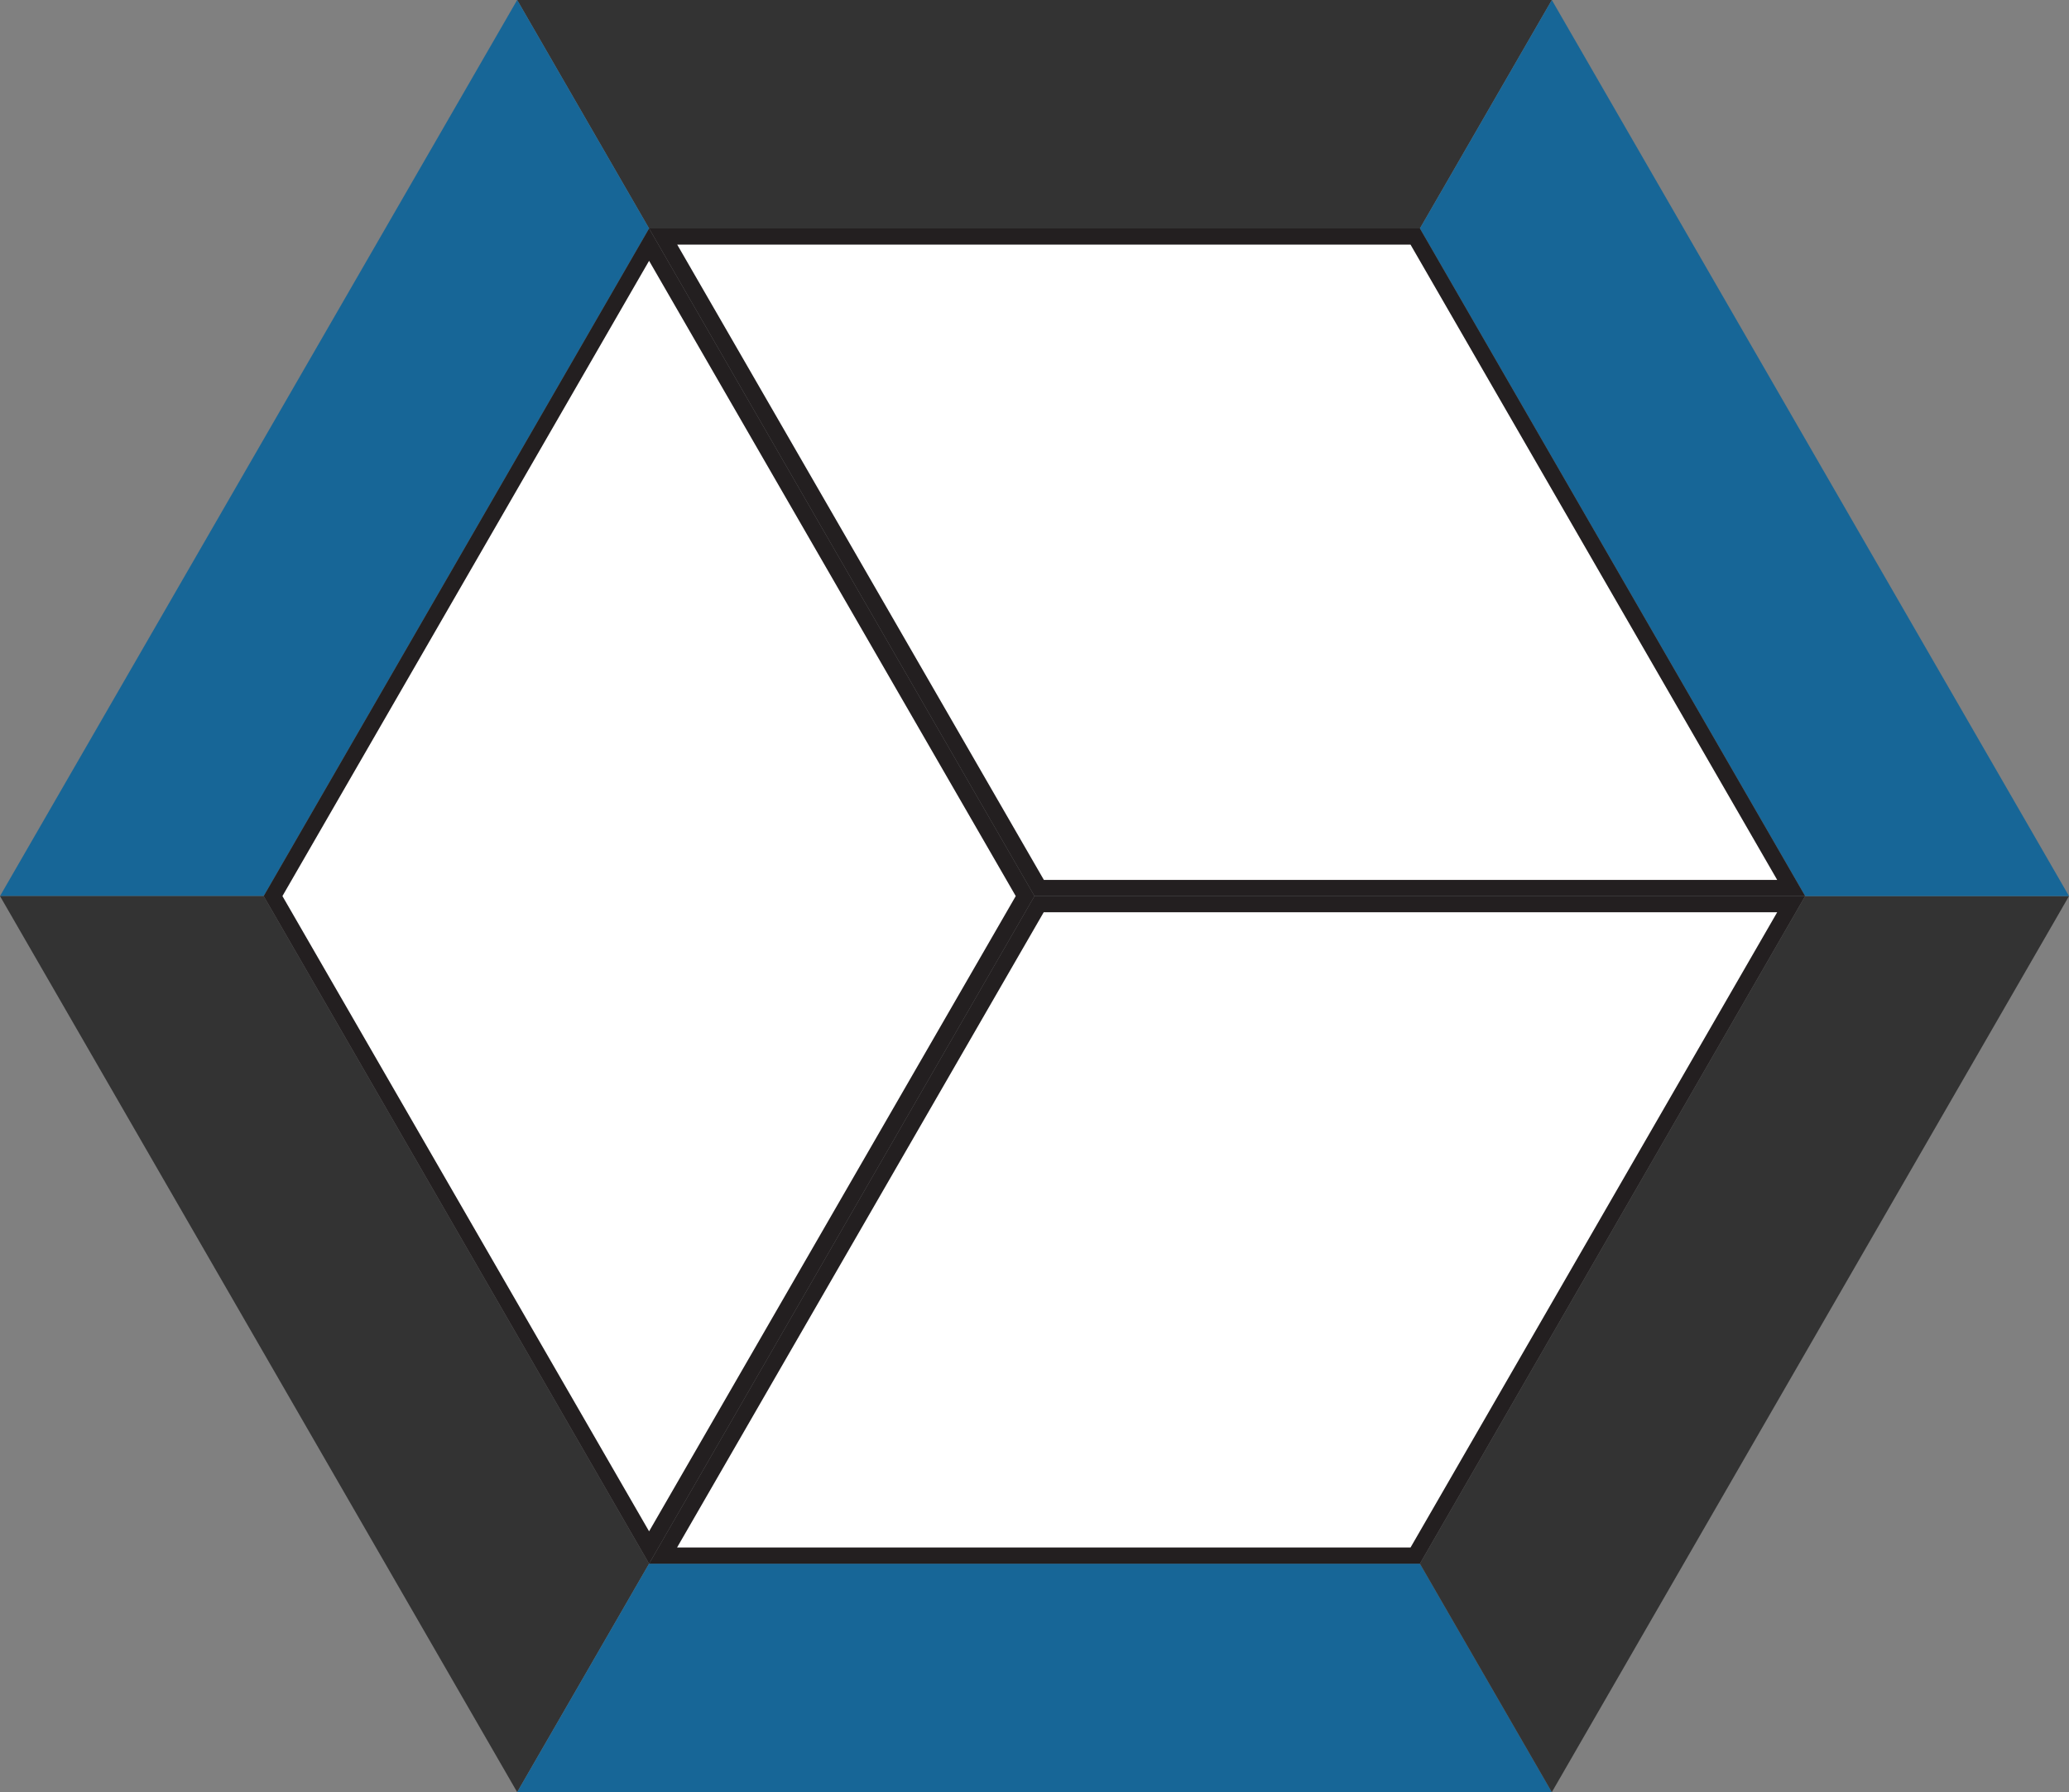
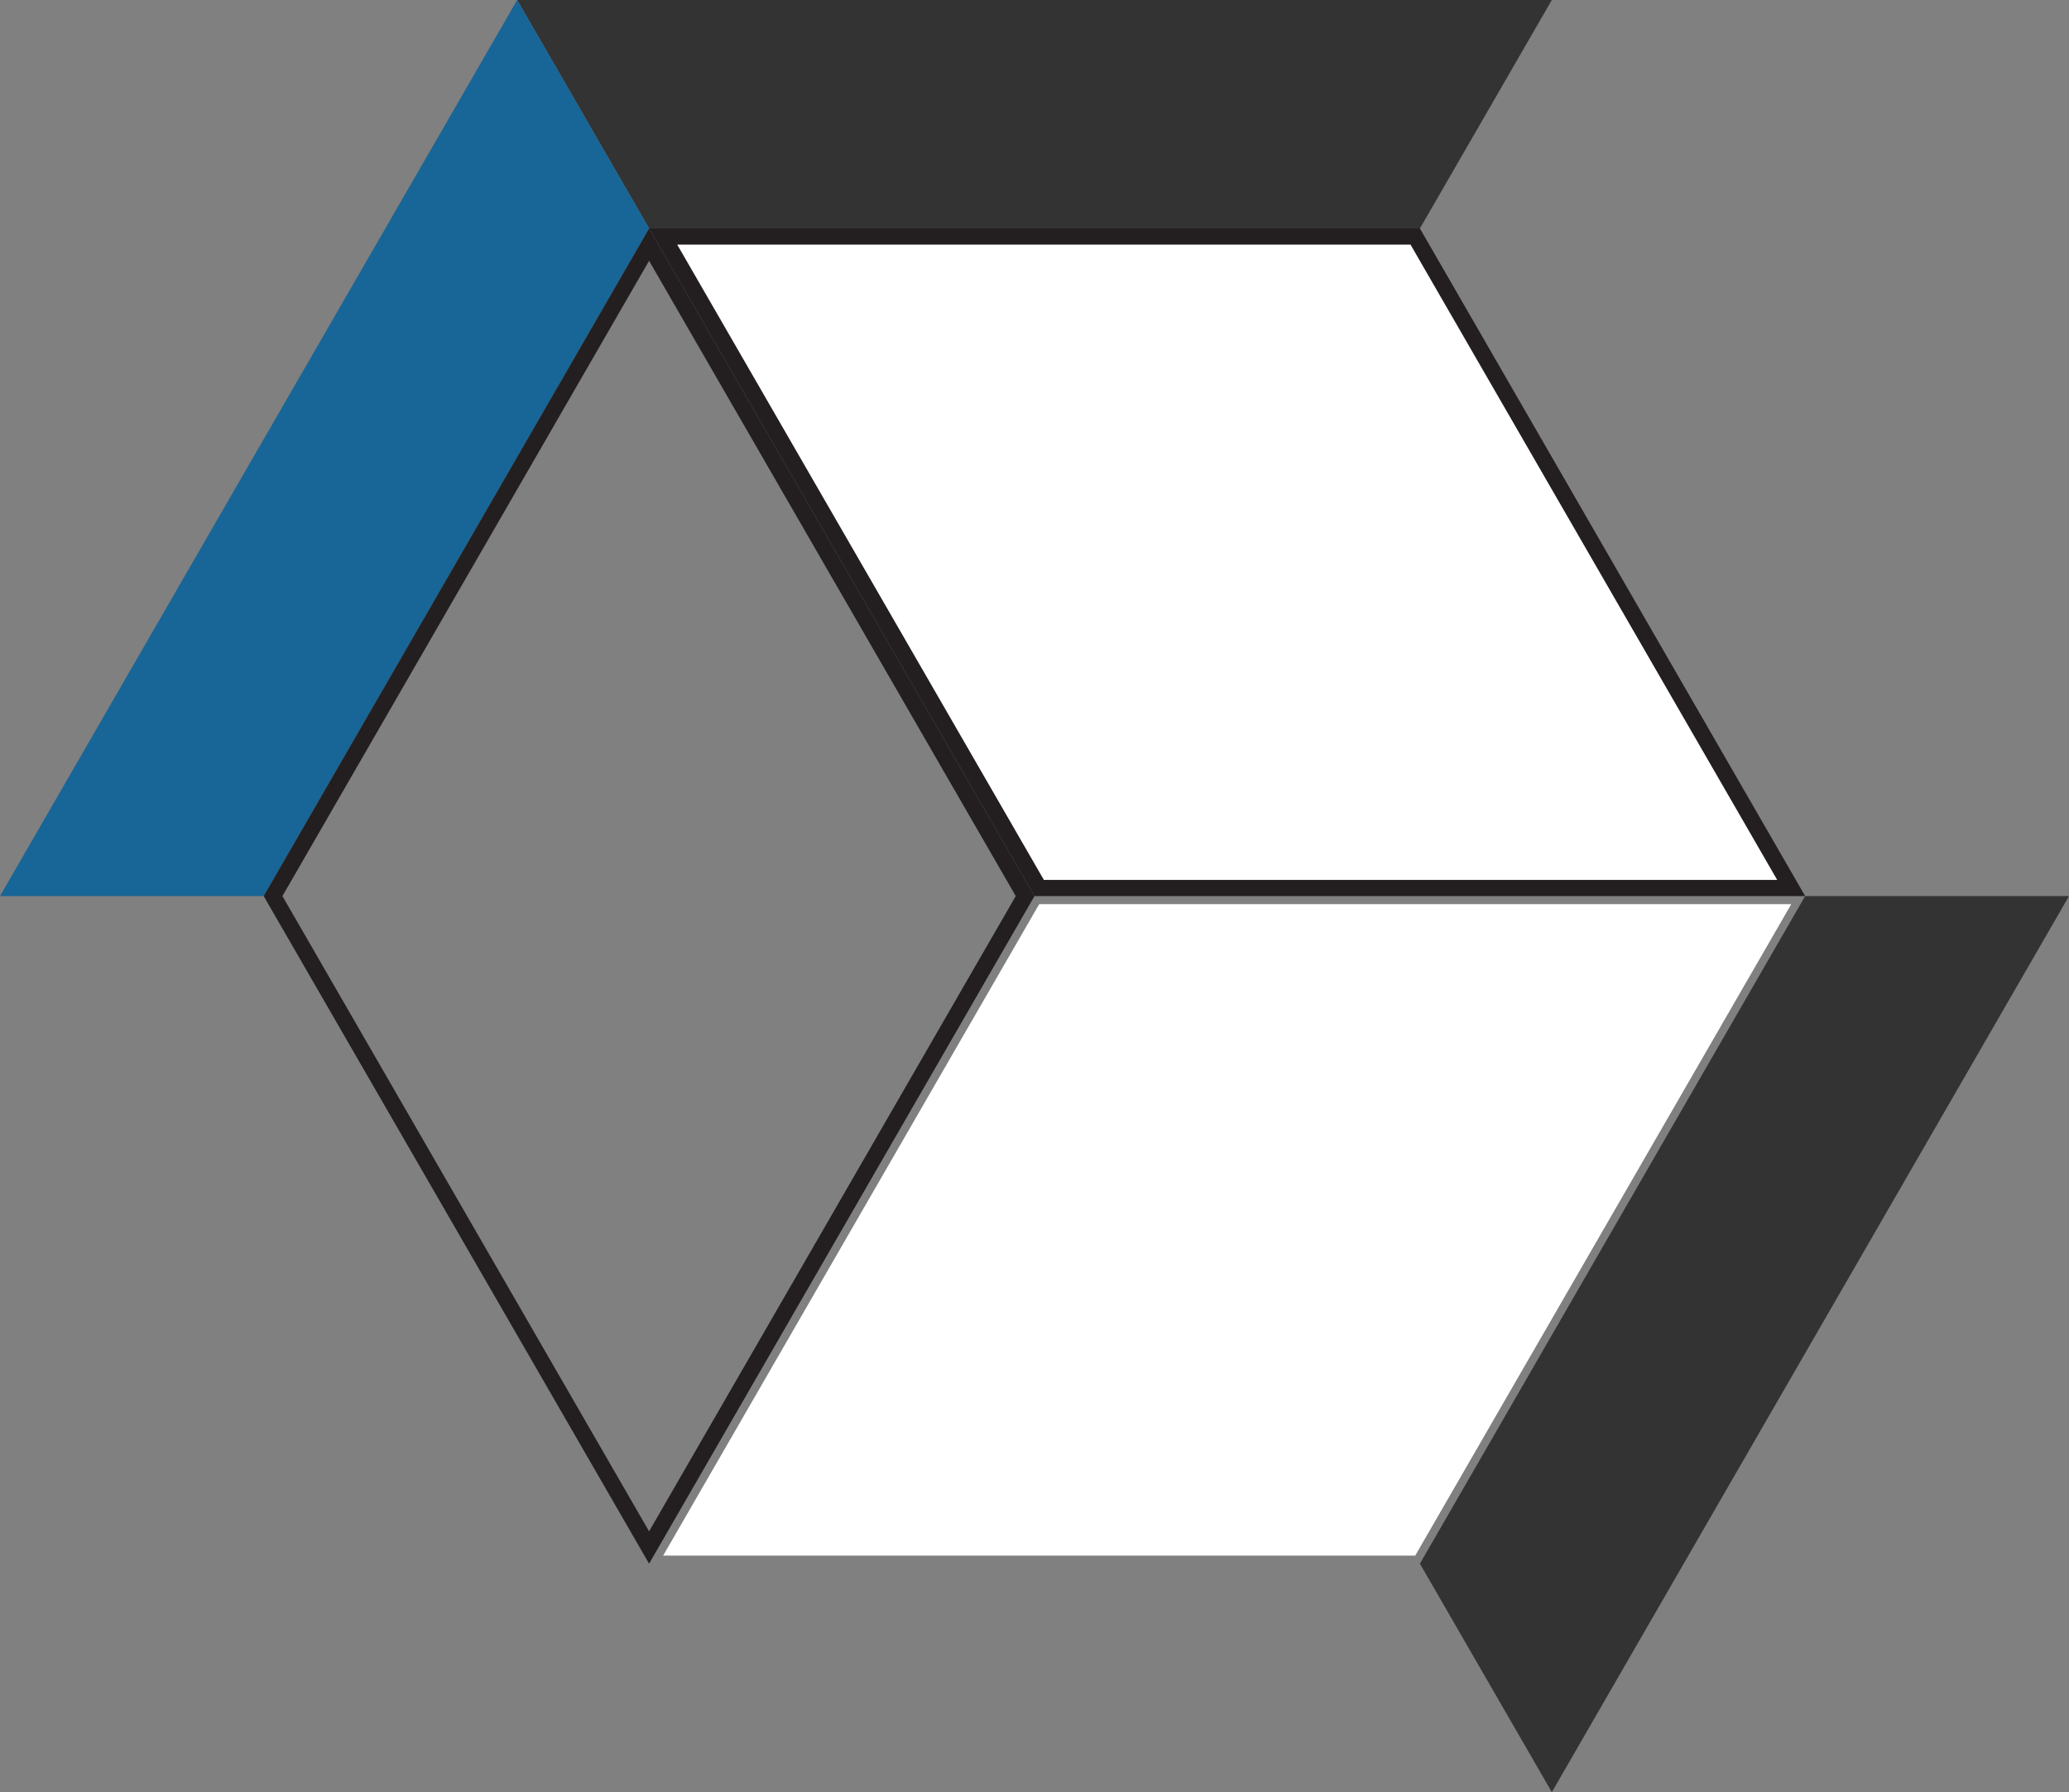
<svg xmlns="http://www.w3.org/2000/svg" version="1.1" width="127.98" height="110.84">
  <rect width="100%" height="100%" fill="#808080" stroke="none" />
  <svg id="SvgjsSvg1026" data-name="Layer 2" viewBox="0 0 127.98 110.84">
    <defs>
      <style>
      .cls-1 {
        fill: #231f20;
      }

      .cls-1, .cls-2, .cls-3, .cls-4 {
        stroke-width: 0px;
      }

      .cls-2 {
        fill: #176697;
      }

      .cls-3 {
        fill: #333;
      }

      .cls-4 {
        fill: #fff;
      }
    </style>
    </defs>
    <g id="SvgjsG1025" data-name="Layer 1">
      <g>
        <polygon class="cls-3" points="95.99 0 87.83 14.13 40.15 14.13 31.99 0 95.99 0" />
        <polygon class="cls-2" points="40.15 14.13 16.31 55.42 0 55.42 31.99 0 40.15 14.13" />
-         <polygon class="cls-3" points="40.15 96.71 31.99 110.84 0 55.42 16.31 55.42 40.15 96.71" />
-         <polygon class="cls-2" points="95.99 110.84 31.99 110.84 40.15 96.71 87.83 96.71 95.99 110.84" />
        <polygon class="cls-3" points="127.98 55.42 95.99 110.84 87.83 96.71 111.66 55.42 127.98 55.42" />
-         <polygon class="cls-2" points="127.98 55.42 111.66 55.42 87.83 14.13 95.99 0 127.98 55.42" />
        <g>
          <polygon class="cls-4" points="64.28 54.92 41.02 14.63 87.54 14.63 110.8 54.92 64.28 54.92" />
          <path class="cls-1" d="M87.25,15.13l22.68,39.29h-45.36L41.89,15.13h45.37M87.83,14.13h-47.68l23.84,41.29h47.67l-23.83-41.29h0Z" />
        </g>
        <g>
-           <polygon class="cls-4" points="16.89 55.42 40.15 15.13 63.42 55.42 40.15 95.71 16.89 55.42" />
          <path class="cls-1" d="M40.15,16.13l22.68,39.29-22.68,39.29-22.68-39.29,22.68-39.29M40.15,14.13l-23.84,41.29,23.84,41.29,23.84-41.29L40.15,14.13h0Z" />
        </g>
        <g>
          <polygon class="cls-4" points="41.02 96.21 64.28 55.92 110.8 55.92 87.54 96.21 41.02 96.21" />
-           <path class="cls-1" d="M109.93,56.42l-22.68,39.29h-45.37l22.68-39.29h45.36M111.66,55.42h-47.67l-23.84,41.29h47.68l23.83-41.29h0Z" />
        </g>
      </g>
    </g>
  </svg>
  <style>@media (prefers-color-scheme: light) { :root { filter: none; } }
@media (prefers-color-scheme: dark) { :root { filter: none; } }
</style>
</svg>